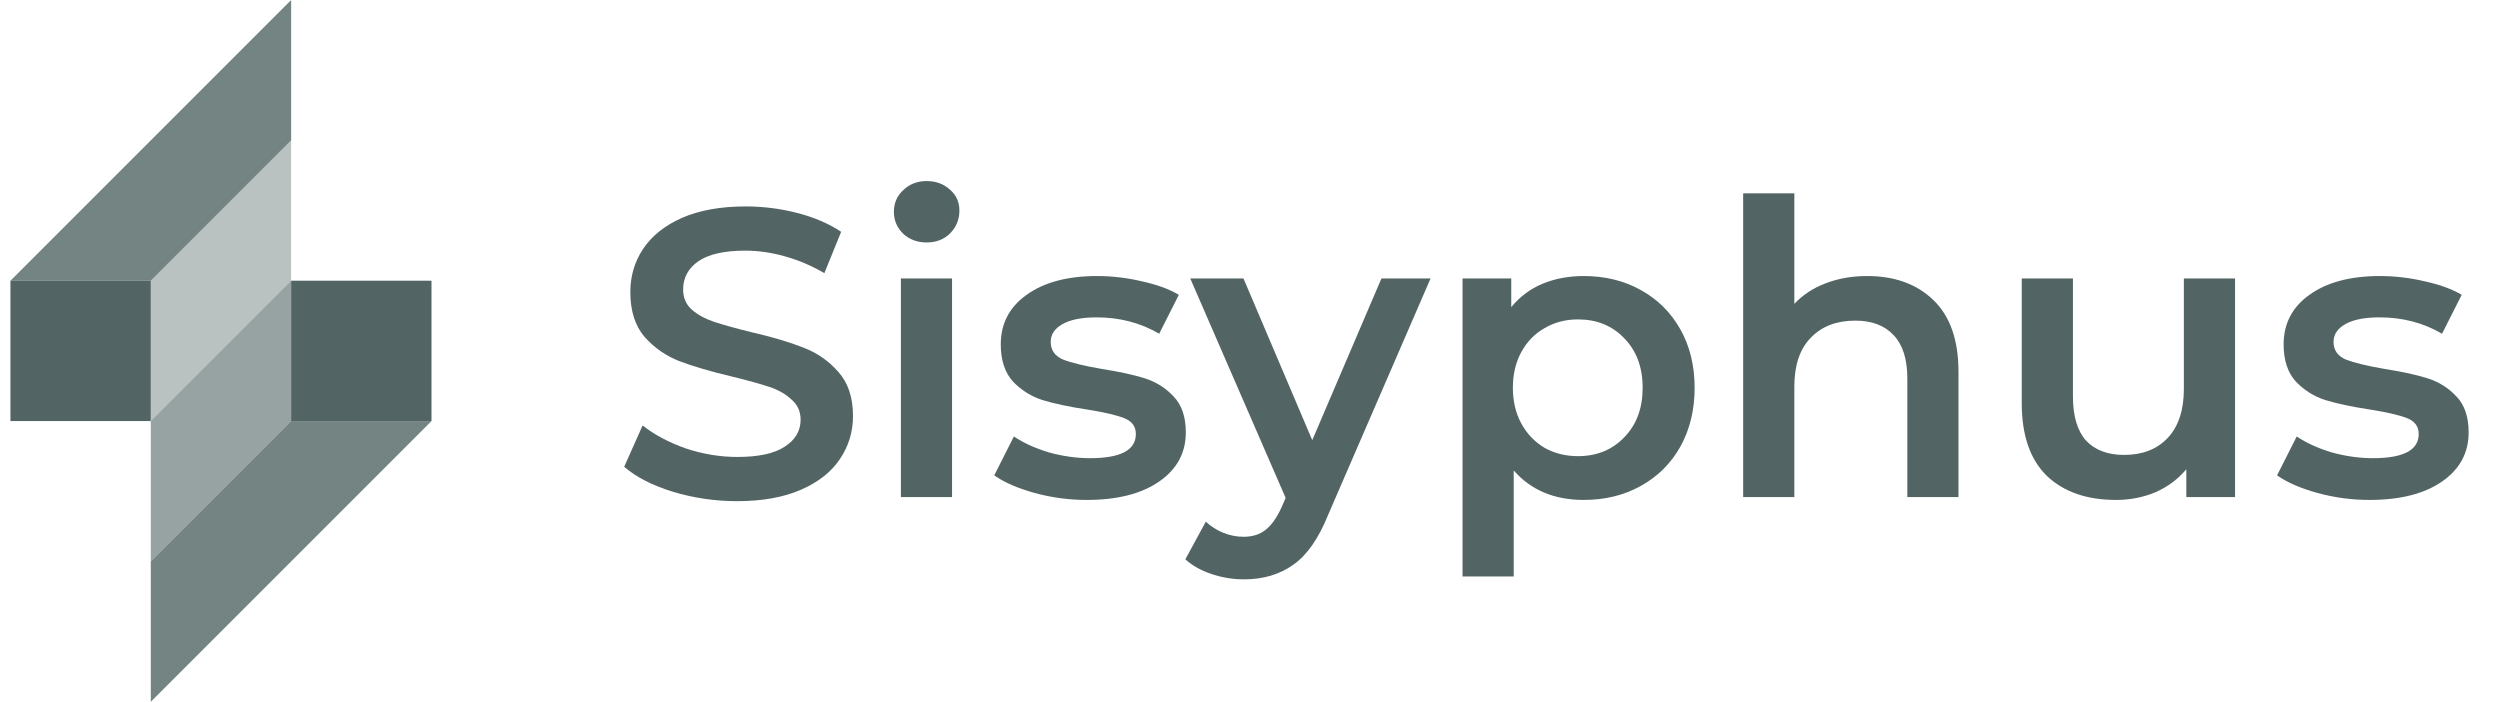
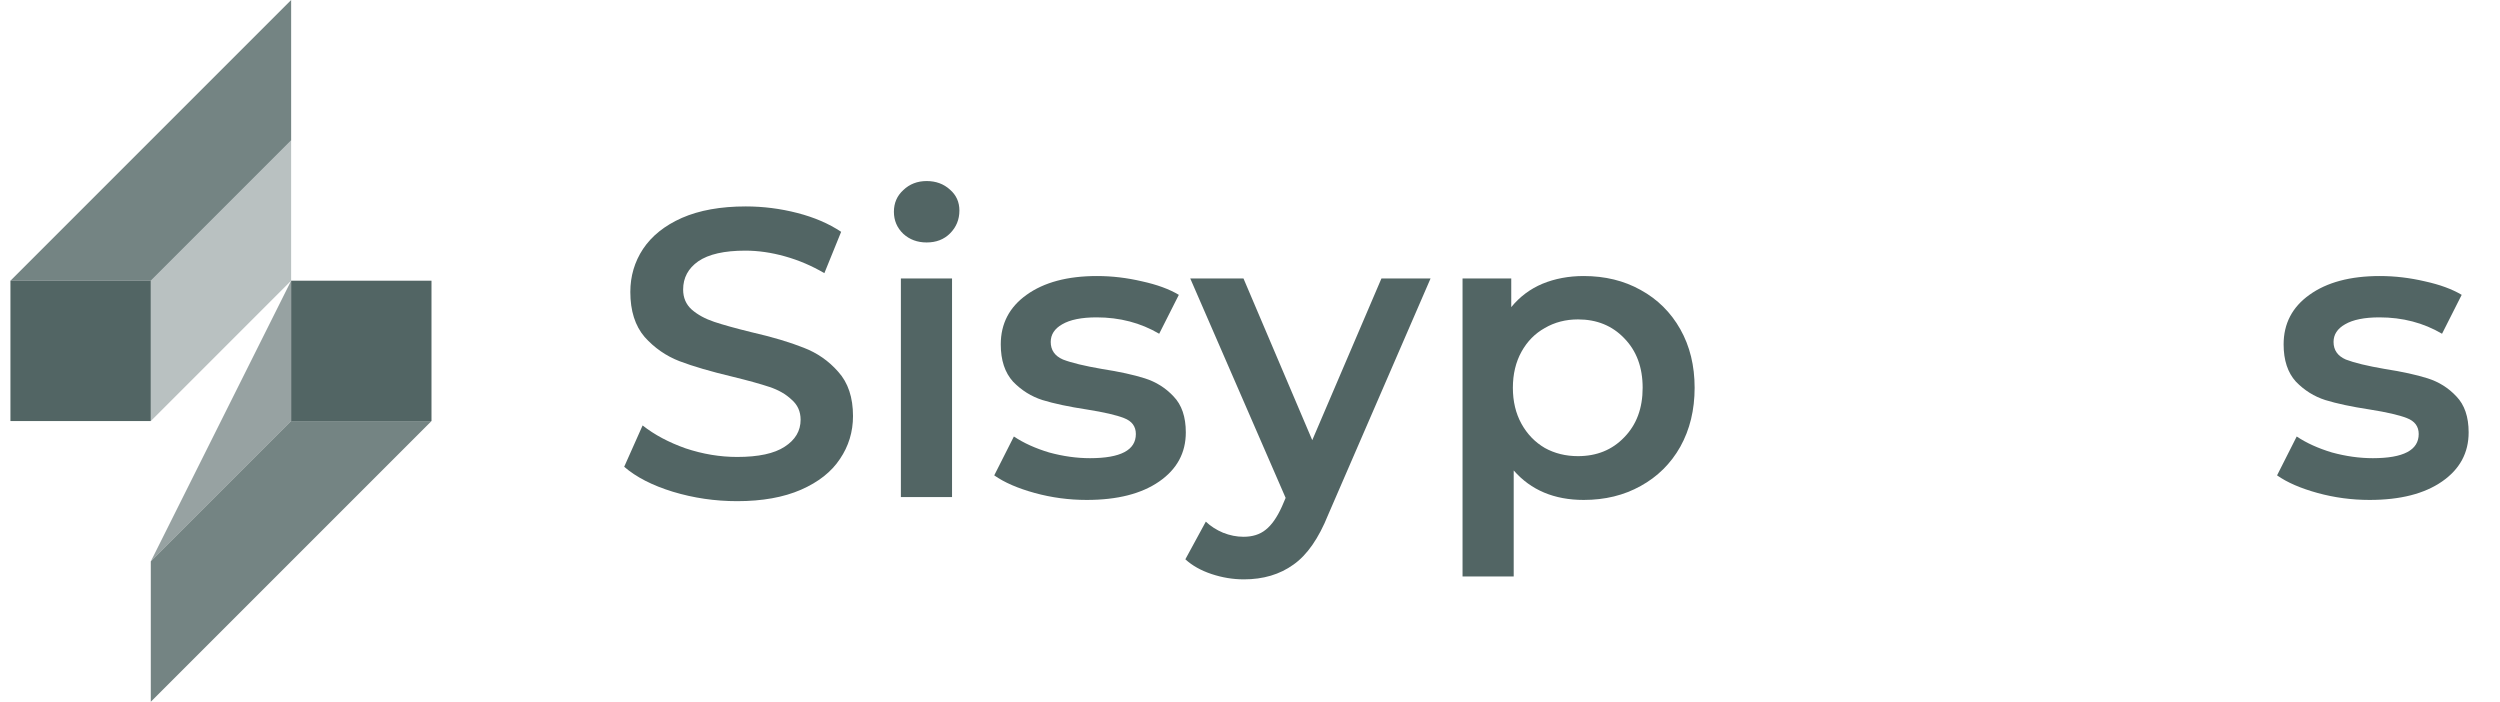
<svg xmlns="http://www.w3.org/2000/svg" width="114" height="32" viewBox="0 0 114 32" fill="none">
  <rect x="0.476" y="12.8" width="6.4" height="6.4" fill="#526564" />
  <rect x="19.676" y="19.2" width="6.4" height="6.4" transform="rotate(180 19.676 19.2)" fill="#526564" />
  <path opacity="0.4" d="M6.876 12.8L13.276 6.4V12.8L6.876 19.2V12.8Z" fill="#526564" />
-   <path opacity="0.6" d="M13.276 19.2L6.876 25.6L6.876 19.2L13.276 12.8L13.276 19.2Z" fill="#526564" />
+   <path opacity="0.6" d="M13.276 19.2L6.876 25.6L13.276 12.8L13.276 19.2Z" fill="#526564" />
  <path opacity="0.8" d="M0.476 12.8L13.276 0V6.4L6.876 12.8H0.476Z" fill="#526564" />
  <path opacity="0.8" d="M19.676 19.2L6.876 32L6.876 25.6L13.276 19.2L19.676 19.2Z" fill="#526564" />
  <path d="M33.615 22.853C32.607 22.853 31.63 22.71 30.684 22.424C29.751 22.138 29.01 21.758 28.463 21.285L29.303 19.4C29.838 19.823 30.491 20.172 31.263 20.445C32.047 20.707 32.831 20.837 33.615 20.837C34.585 20.837 35.307 20.682 35.78 20.371C36.265 20.059 36.508 19.649 36.508 19.139C36.508 18.765 36.371 18.46 36.097 18.224C35.836 17.975 35.5 17.782 35.089 17.645C34.679 17.508 34.119 17.353 33.409 17.179C32.414 16.942 31.605 16.706 30.983 16.469C30.373 16.233 29.844 15.866 29.396 15.368C28.96 14.858 28.743 14.173 28.743 13.315C28.743 12.593 28.936 11.94 29.321 11.355C29.72 10.757 30.311 10.284 31.095 9.936C31.891 9.588 32.862 9.413 34.007 9.413C34.803 9.413 35.587 9.513 36.359 9.712C37.13 9.911 37.796 10.197 38.356 10.571L37.591 12.456C37.018 12.12 36.421 11.865 35.799 11.691C35.176 11.516 34.573 11.429 33.988 11.429C33.03 11.429 32.314 11.591 31.841 11.915C31.381 12.238 31.151 12.668 31.151 13.203C31.151 13.576 31.281 13.881 31.543 14.117C31.816 14.354 32.159 14.54 32.569 14.677C32.98 14.814 33.54 14.97 34.249 15.144C35.22 15.368 36.016 15.604 36.639 15.853C37.261 16.09 37.79 16.457 38.225 16.955C38.673 17.452 38.897 18.124 38.897 18.971C38.897 19.692 38.698 20.346 38.3 20.931C37.914 21.515 37.323 21.982 36.527 22.331C35.73 22.679 34.76 22.853 33.615 22.853Z" fill="#526564" />
  <path d="M41.08 12.699H43.413V22.667H41.08V12.699ZM42.256 11.056C41.832 11.056 41.478 10.925 41.192 10.664C40.905 10.39 40.762 10.054 40.762 9.656C40.762 9.258 40.905 8.928 41.192 8.667C41.478 8.393 41.832 8.256 42.256 8.256C42.679 8.256 43.033 8.387 43.32 8.648C43.606 8.897 43.749 9.214 43.749 9.6C43.749 10.011 43.606 10.359 43.32 10.645C43.046 10.919 42.691 11.056 42.256 11.056Z" fill="#526564" />
  <path d="M49.555 22.797C48.746 22.797 47.956 22.692 47.185 22.48C46.413 22.268 45.797 22.001 45.337 21.677L46.233 19.904C46.681 20.203 47.216 20.445 47.838 20.632C48.473 20.806 49.095 20.893 49.705 20.893C51.099 20.893 51.795 20.526 51.795 19.792C51.795 19.444 51.615 19.201 51.254 19.064C50.906 18.927 50.339 18.796 49.555 18.672C48.734 18.547 48.062 18.404 47.539 18.243C47.029 18.081 46.581 17.801 46.195 17.403C45.822 16.992 45.635 16.426 45.635 15.704C45.635 14.758 46.027 14.005 46.811 13.445C47.608 12.873 48.678 12.587 50.022 12.587C50.706 12.587 51.391 12.668 52.075 12.829C52.76 12.979 53.32 13.184 53.755 13.445L52.859 15.219C52.013 14.721 51.061 14.472 50.003 14.472C49.319 14.472 48.796 14.578 48.435 14.789C48.087 14.988 47.913 15.256 47.913 15.592C47.913 15.965 48.099 16.233 48.473 16.395C48.858 16.544 49.45 16.687 50.246 16.824C51.042 16.948 51.696 17.091 52.206 17.253C52.716 17.415 53.152 17.689 53.513 18.075C53.886 18.46 54.073 19.008 54.073 19.717C54.073 20.651 53.668 21.397 52.859 21.957C52.05 22.517 50.949 22.797 49.555 22.797Z" fill="#526564" />
  <path d="M65.233 12.699L60.566 23.469C60.131 24.552 59.602 25.311 58.98 25.747C58.358 26.195 57.605 26.419 56.721 26.419C56.223 26.419 55.732 26.338 55.246 26.176C54.761 26.014 54.363 25.79 54.052 25.504L54.985 23.787C55.209 23.998 55.471 24.166 55.769 24.291C56.08 24.415 56.391 24.477 56.703 24.477C57.113 24.477 57.449 24.372 57.711 24.16C57.984 23.948 58.233 23.594 58.457 23.096L58.625 22.704L54.276 12.699H56.703L59.839 20.072L62.993 12.699H65.233Z" fill="#526564" />
  <path d="M72.217 12.587C73.188 12.587 74.052 12.798 74.811 13.221C75.583 13.644 76.187 14.242 76.622 15.013C77.058 15.785 77.275 16.675 77.275 17.683C77.275 18.691 77.058 19.587 76.622 20.371C76.187 21.142 75.583 21.739 74.811 22.163C74.052 22.586 73.188 22.797 72.217 22.797C70.873 22.797 69.809 22.349 69.025 21.453V26.288H66.692V12.699H68.913V14.005C69.299 13.532 69.772 13.178 70.332 12.941C70.904 12.705 71.532 12.587 72.217 12.587ZM71.956 20.8C72.814 20.8 73.517 20.514 74.065 19.941C74.625 19.369 74.905 18.616 74.905 17.683C74.905 16.749 74.625 15.996 74.065 15.424C73.517 14.851 72.814 14.565 71.956 14.565C71.395 14.565 70.891 14.696 70.444 14.957C69.996 15.206 69.641 15.567 69.379 16.04C69.118 16.513 68.987 17.06 68.987 17.683C68.987 18.305 69.118 18.852 69.379 19.325C69.641 19.798 69.996 20.165 70.444 20.427C70.891 20.675 71.395 20.8 71.956 20.8Z" fill="#526564" />
-   <path d="M85.144 12.587C86.401 12.587 87.409 12.954 88.168 13.688C88.927 14.422 89.307 15.511 89.307 16.955V22.667H86.974V17.253C86.974 16.382 86.768 15.729 86.358 15.293C85.947 14.845 85.362 14.621 84.603 14.621C83.744 14.621 83.066 14.883 82.568 15.405C82.071 15.915 81.822 16.656 81.822 17.627V22.667H79.488V8.816H81.822V13.856C82.207 13.445 82.68 13.134 83.24 12.923C83.813 12.699 84.448 12.587 85.144 12.587Z" fill="#526564" />
-   <path d="M101.918 12.699V22.667H99.696V21.397C99.323 21.845 98.856 22.194 98.296 22.443C97.736 22.679 97.133 22.797 96.486 22.797C95.154 22.797 94.103 22.43 93.331 21.696C92.572 20.949 92.192 19.848 92.192 18.392V12.699H94.526V18.075C94.526 18.971 94.725 19.643 95.123 20.091C95.534 20.526 96.112 20.744 96.859 20.744C97.693 20.744 98.352 20.489 98.838 19.979C99.335 19.456 99.584 18.709 99.584 17.739V12.699H101.918Z" fill="#526564" />
  <path d="M108.053 22.797C107.244 22.797 106.454 22.692 105.682 22.48C104.911 22.268 104.295 22.001 103.834 21.677L104.73 19.904C105.178 20.203 105.713 20.445 106.335 20.632C106.97 20.806 107.592 20.893 108.202 20.893C109.596 20.893 110.293 20.526 110.293 19.792C110.293 19.444 110.112 19.201 109.751 19.064C109.403 18.927 108.837 18.796 108.053 18.672C107.231 18.547 106.559 18.404 106.037 18.243C105.527 18.081 105.079 17.801 104.693 17.403C104.319 16.992 104.133 16.426 104.133 15.704C104.133 14.758 104.525 14.005 105.309 13.445C106.105 12.873 107.175 12.587 108.519 12.587C109.204 12.587 109.888 12.668 110.573 12.829C111.257 12.979 111.817 13.184 112.253 13.445L111.357 15.219C110.511 14.721 109.559 14.472 108.501 14.472C107.816 14.472 107.294 14.578 106.933 14.789C106.584 14.988 106.41 15.256 106.41 15.592C106.41 15.965 106.597 16.233 106.97 16.395C107.356 16.544 107.947 16.687 108.743 16.824C109.54 16.948 110.193 17.091 110.703 17.253C111.214 17.415 111.649 17.689 112.01 18.075C112.383 18.46 112.57 19.008 112.57 19.717C112.57 20.651 112.166 21.397 111.357 21.957C110.548 22.517 109.447 22.797 108.053 22.797Z" fill="#526564" />
</svg>